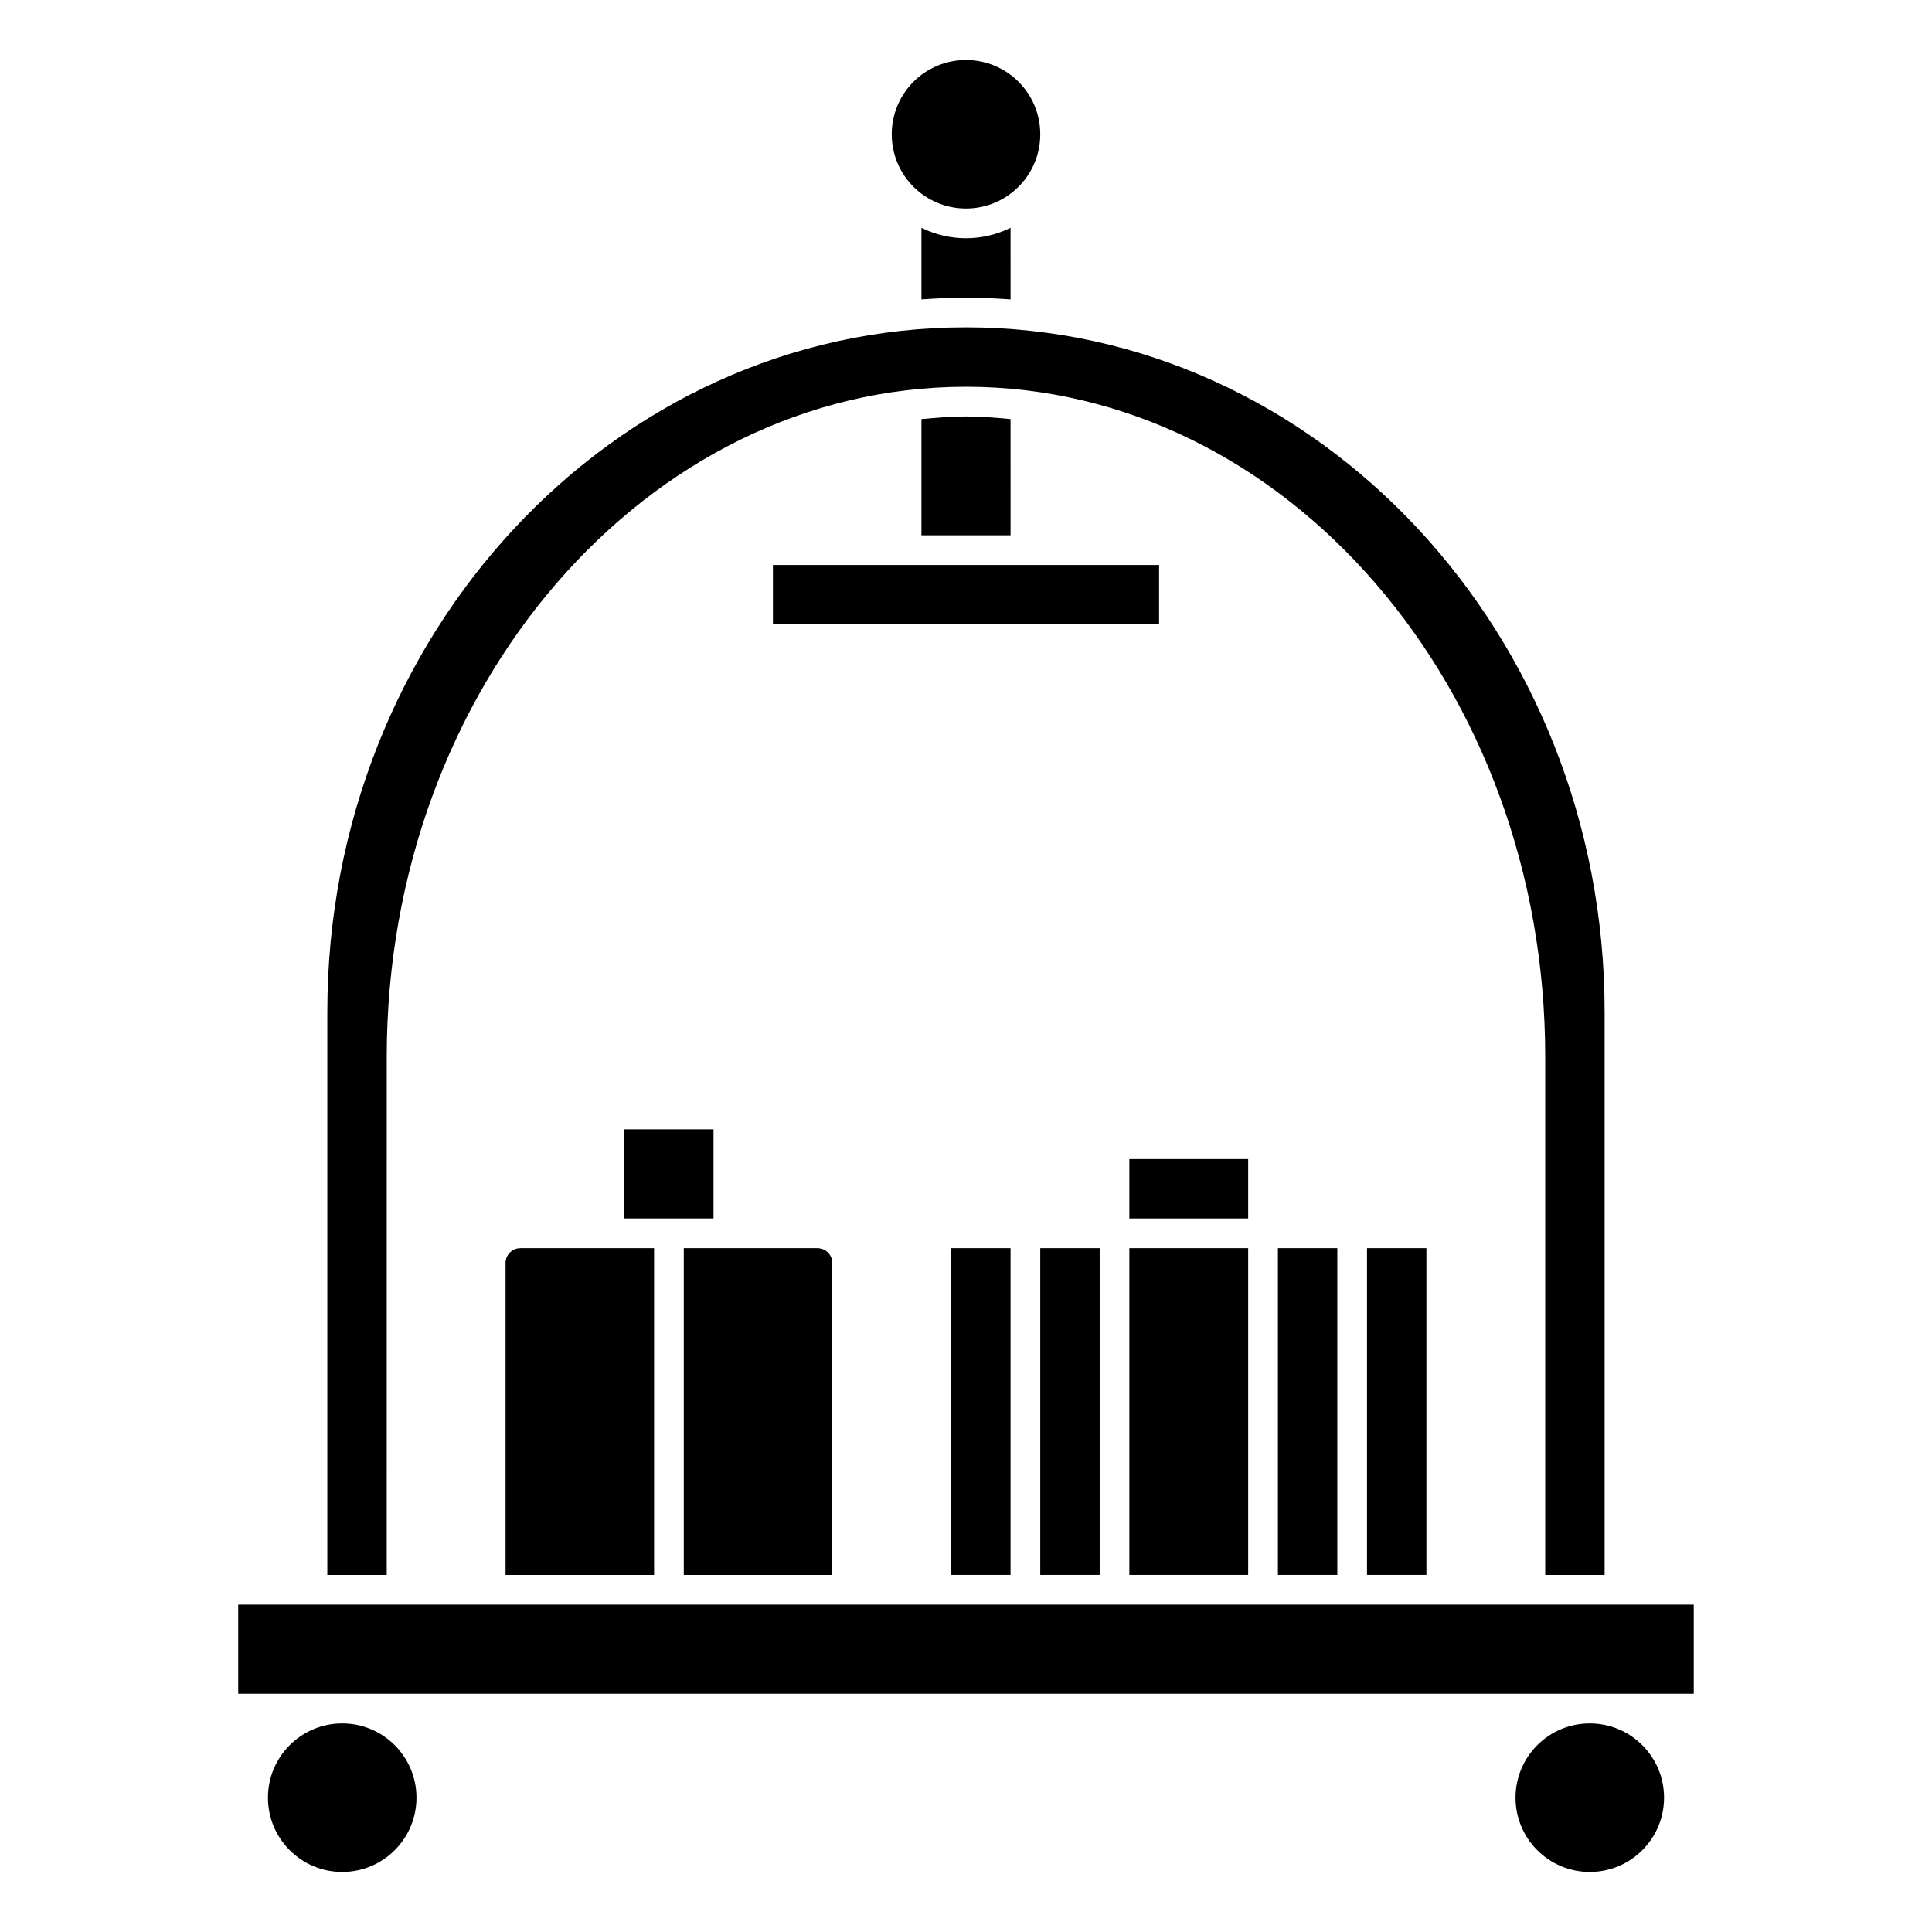
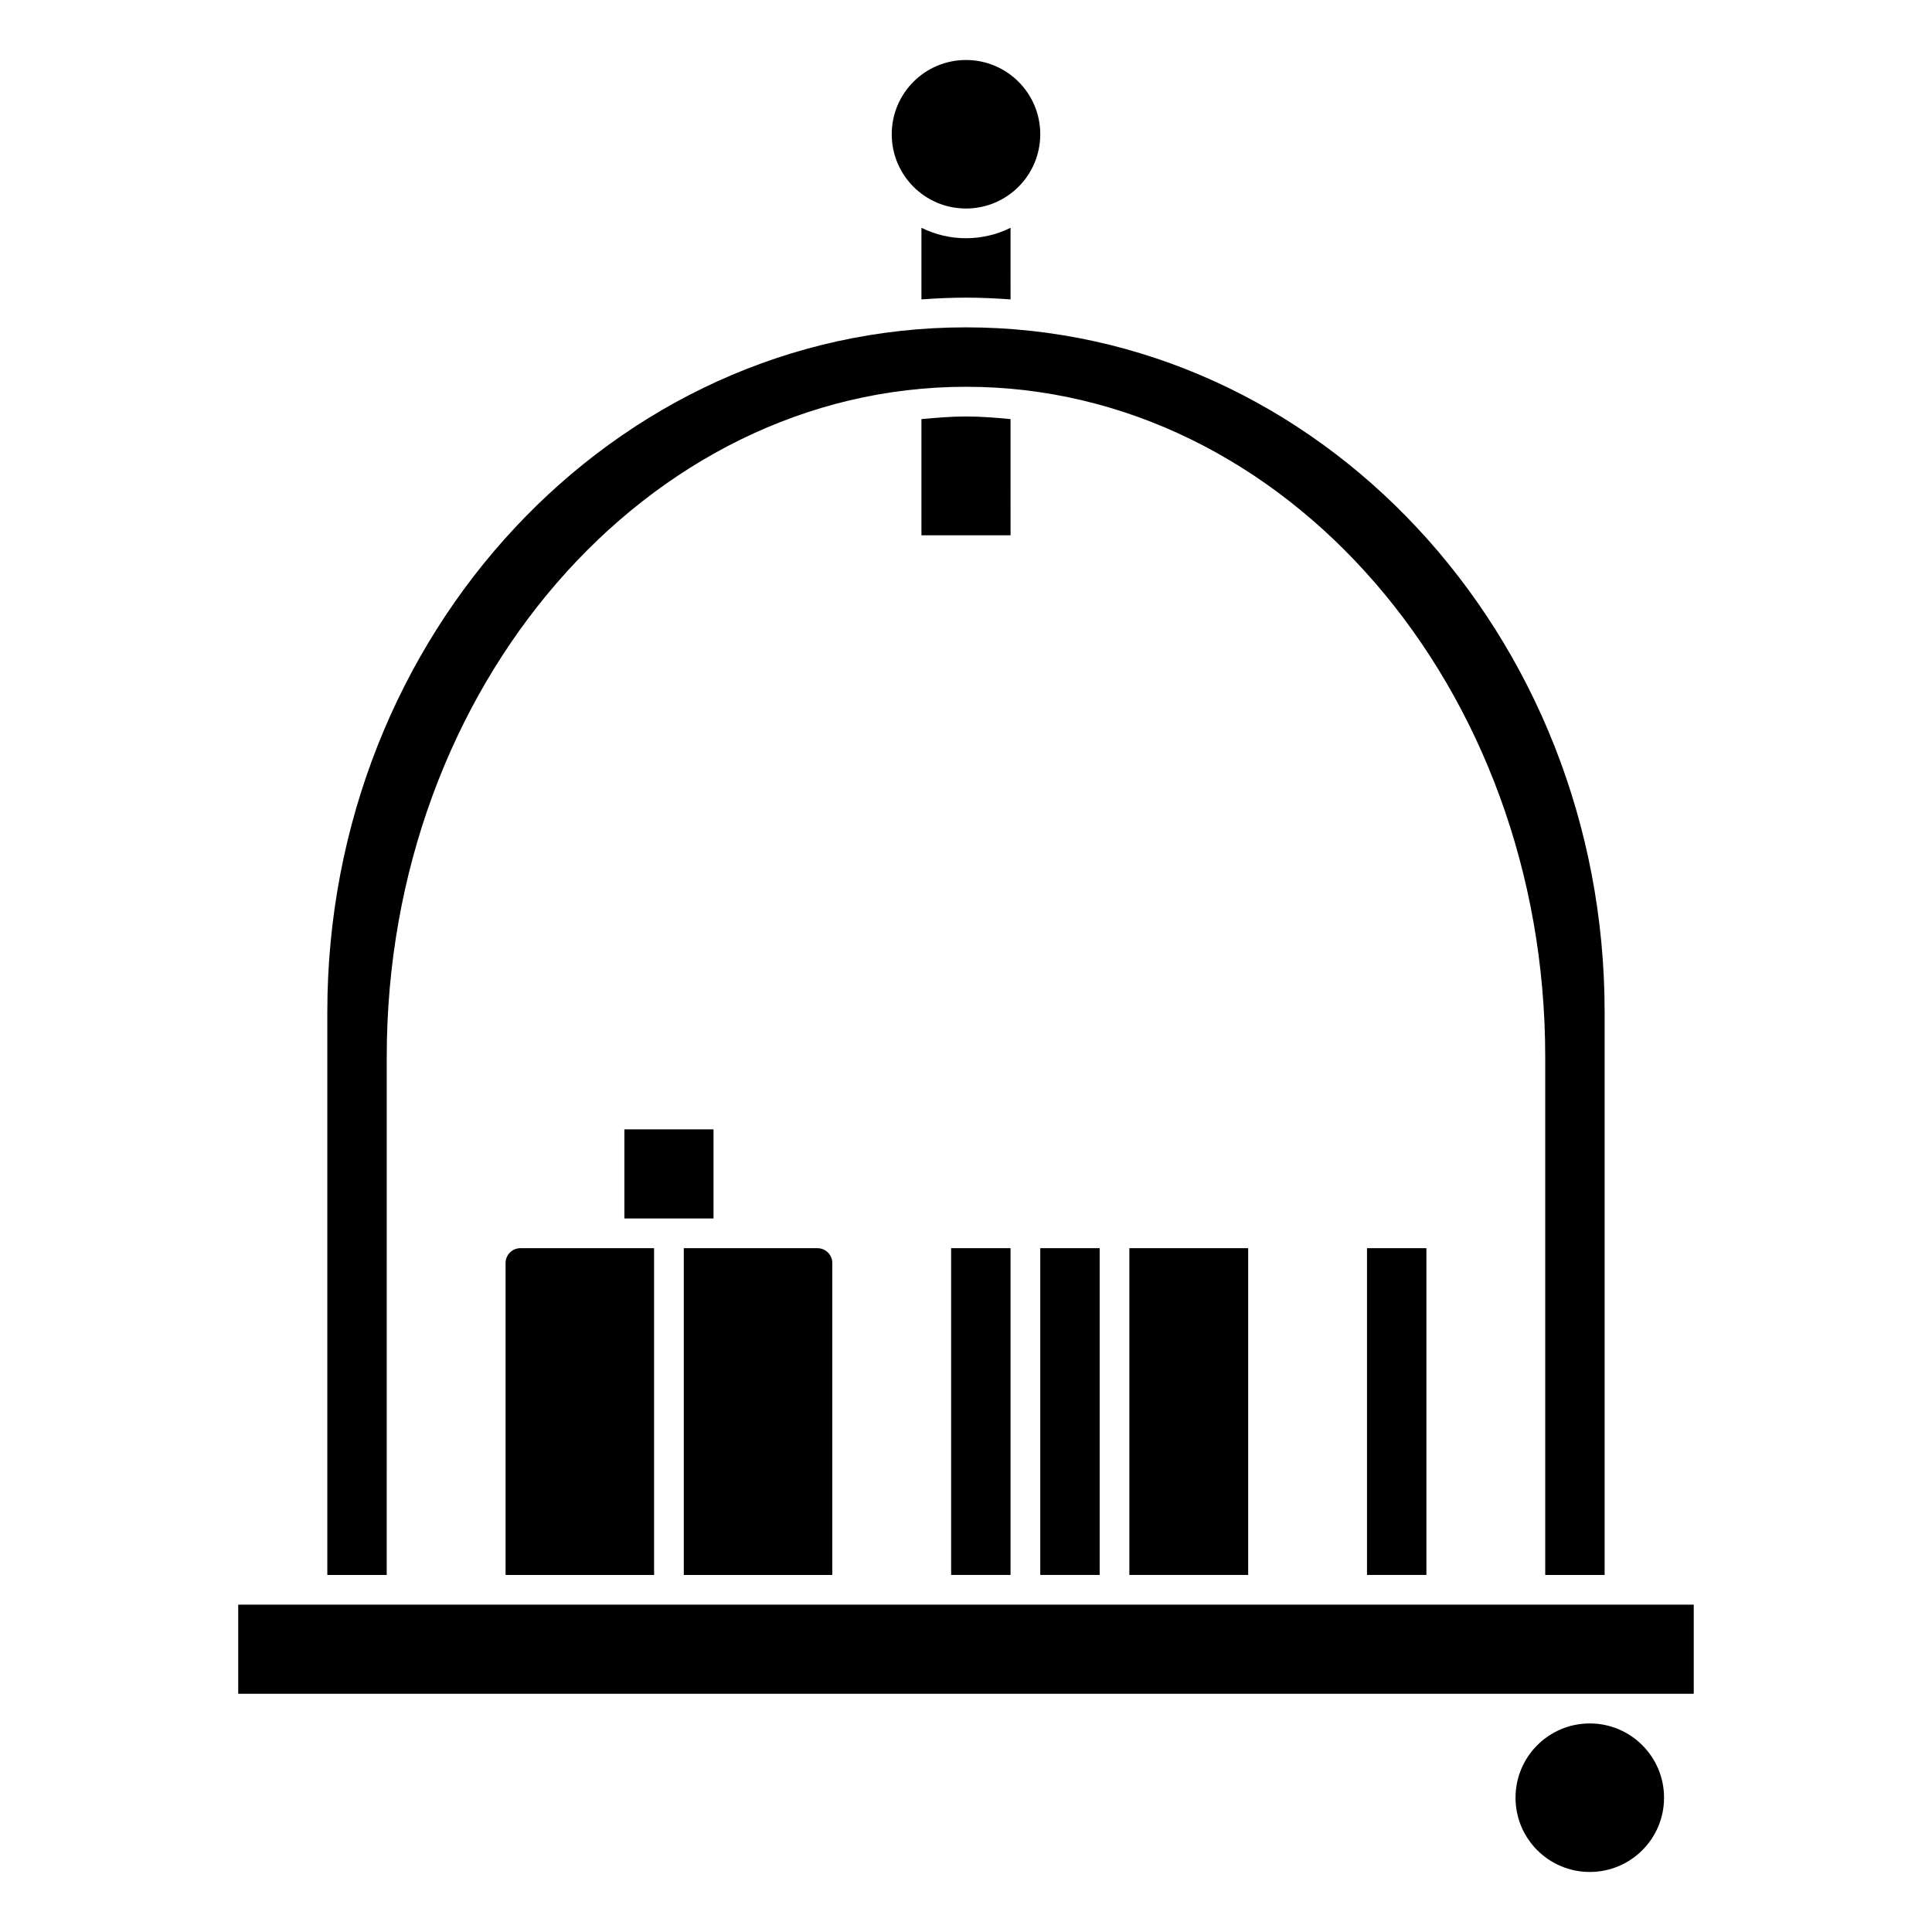
<svg xmlns="http://www.w3.org/2000/svg" fill="#000000" width="800px" height="800px" version="1.1" viewBox="144 144 512 512">
  <g>
    <path d="m506.27 474.78h15.742v86.594h-15.742z" />
    <path d="m419.68 179.58c0 10.867-8.812 19.68-19.68 19.68-10.871 0-19.68-8.812-19.68-19.68 0-10.871 8.809-19.68 19.68-19.68 10.867 0 19.68 8.809 19.68 19.68" />
    <path d="m246.49 424.02c0-97.879 68.867-177.52 153.51-177.52 84.637 0 153.5 79.645 153.5 177.52v137.36h15.742v-149.2c0-100.04-75.926-181.43-169.25-181.43-93.324 0-169.25 81.391-169.25 181.43v149.2h15.742z" />
    <path d="m388.19 204.37v18.973c3.938-0.277 7.871-0.465 11.809-0.465s7.871 0.188 11.809 0.465l-0.004-18.973c-7.438 3.684-16.172 3.684-23.613 0z" />
    <path d="m309.47 443.29h23.617v23.617h-23.617z" />
    <path d="m364.57 478.72c0-1.043-0.414-2.047-1.152-2.781-0.738-0.738-1.738-1.156-2.785-1.156h-35.422v86.594h39.359z" />
    <path d="m277.98 478.72v82.656h39.359v-86.594h-35.422c-2.172 0-3.938 1.766-3.938 3.938z" />
-     <path d="m482.66 474.78h15.742v86.594h-15.742z" />
-     <path d="m443.29 451.17h31.488v15.742h-31.488z" />
    <path d="m443.29 474.78h31.488v86.594h-31.488z" />
    <path d="m419.68 474.78h15.742v86.594h-15.742z" />
    <path d="m396.06 474.78h15.742v86.594h-15.742z" />
    <path d="m207.13 569.25h385.73v23.617h-385.73z" />
    <path d="m584.99 620.41c0 10.871-8.812 19.68-19.68 19.68-10.871 0-19.68-8.809-19.68-19.68 0-10.867 8.809-19.68 19.68-19.68 10.867 0 19.68 8.812 19.68 19.68" />
-     <path d="m348.83 293.73h102.34v15.742h-102.34z" />
-     <path d="m254.37 620.41c0 10.871-8.812 19.68-19.68 19.68-10.871 0-19.68-8.809-19.68-19.68 0-10.867 8.809-19.68 19.68-19.68 10.867 0 19.68 8.812 19.68 19.68" />
    <path d="m400 254.37c-3.984 0-7.871 0.332-11.809 0.699v30.789h23.617l-0.004-30.789c-3.934-0.371-7.824-0.699-11.805-0.699z" />
  </g>
</svg>